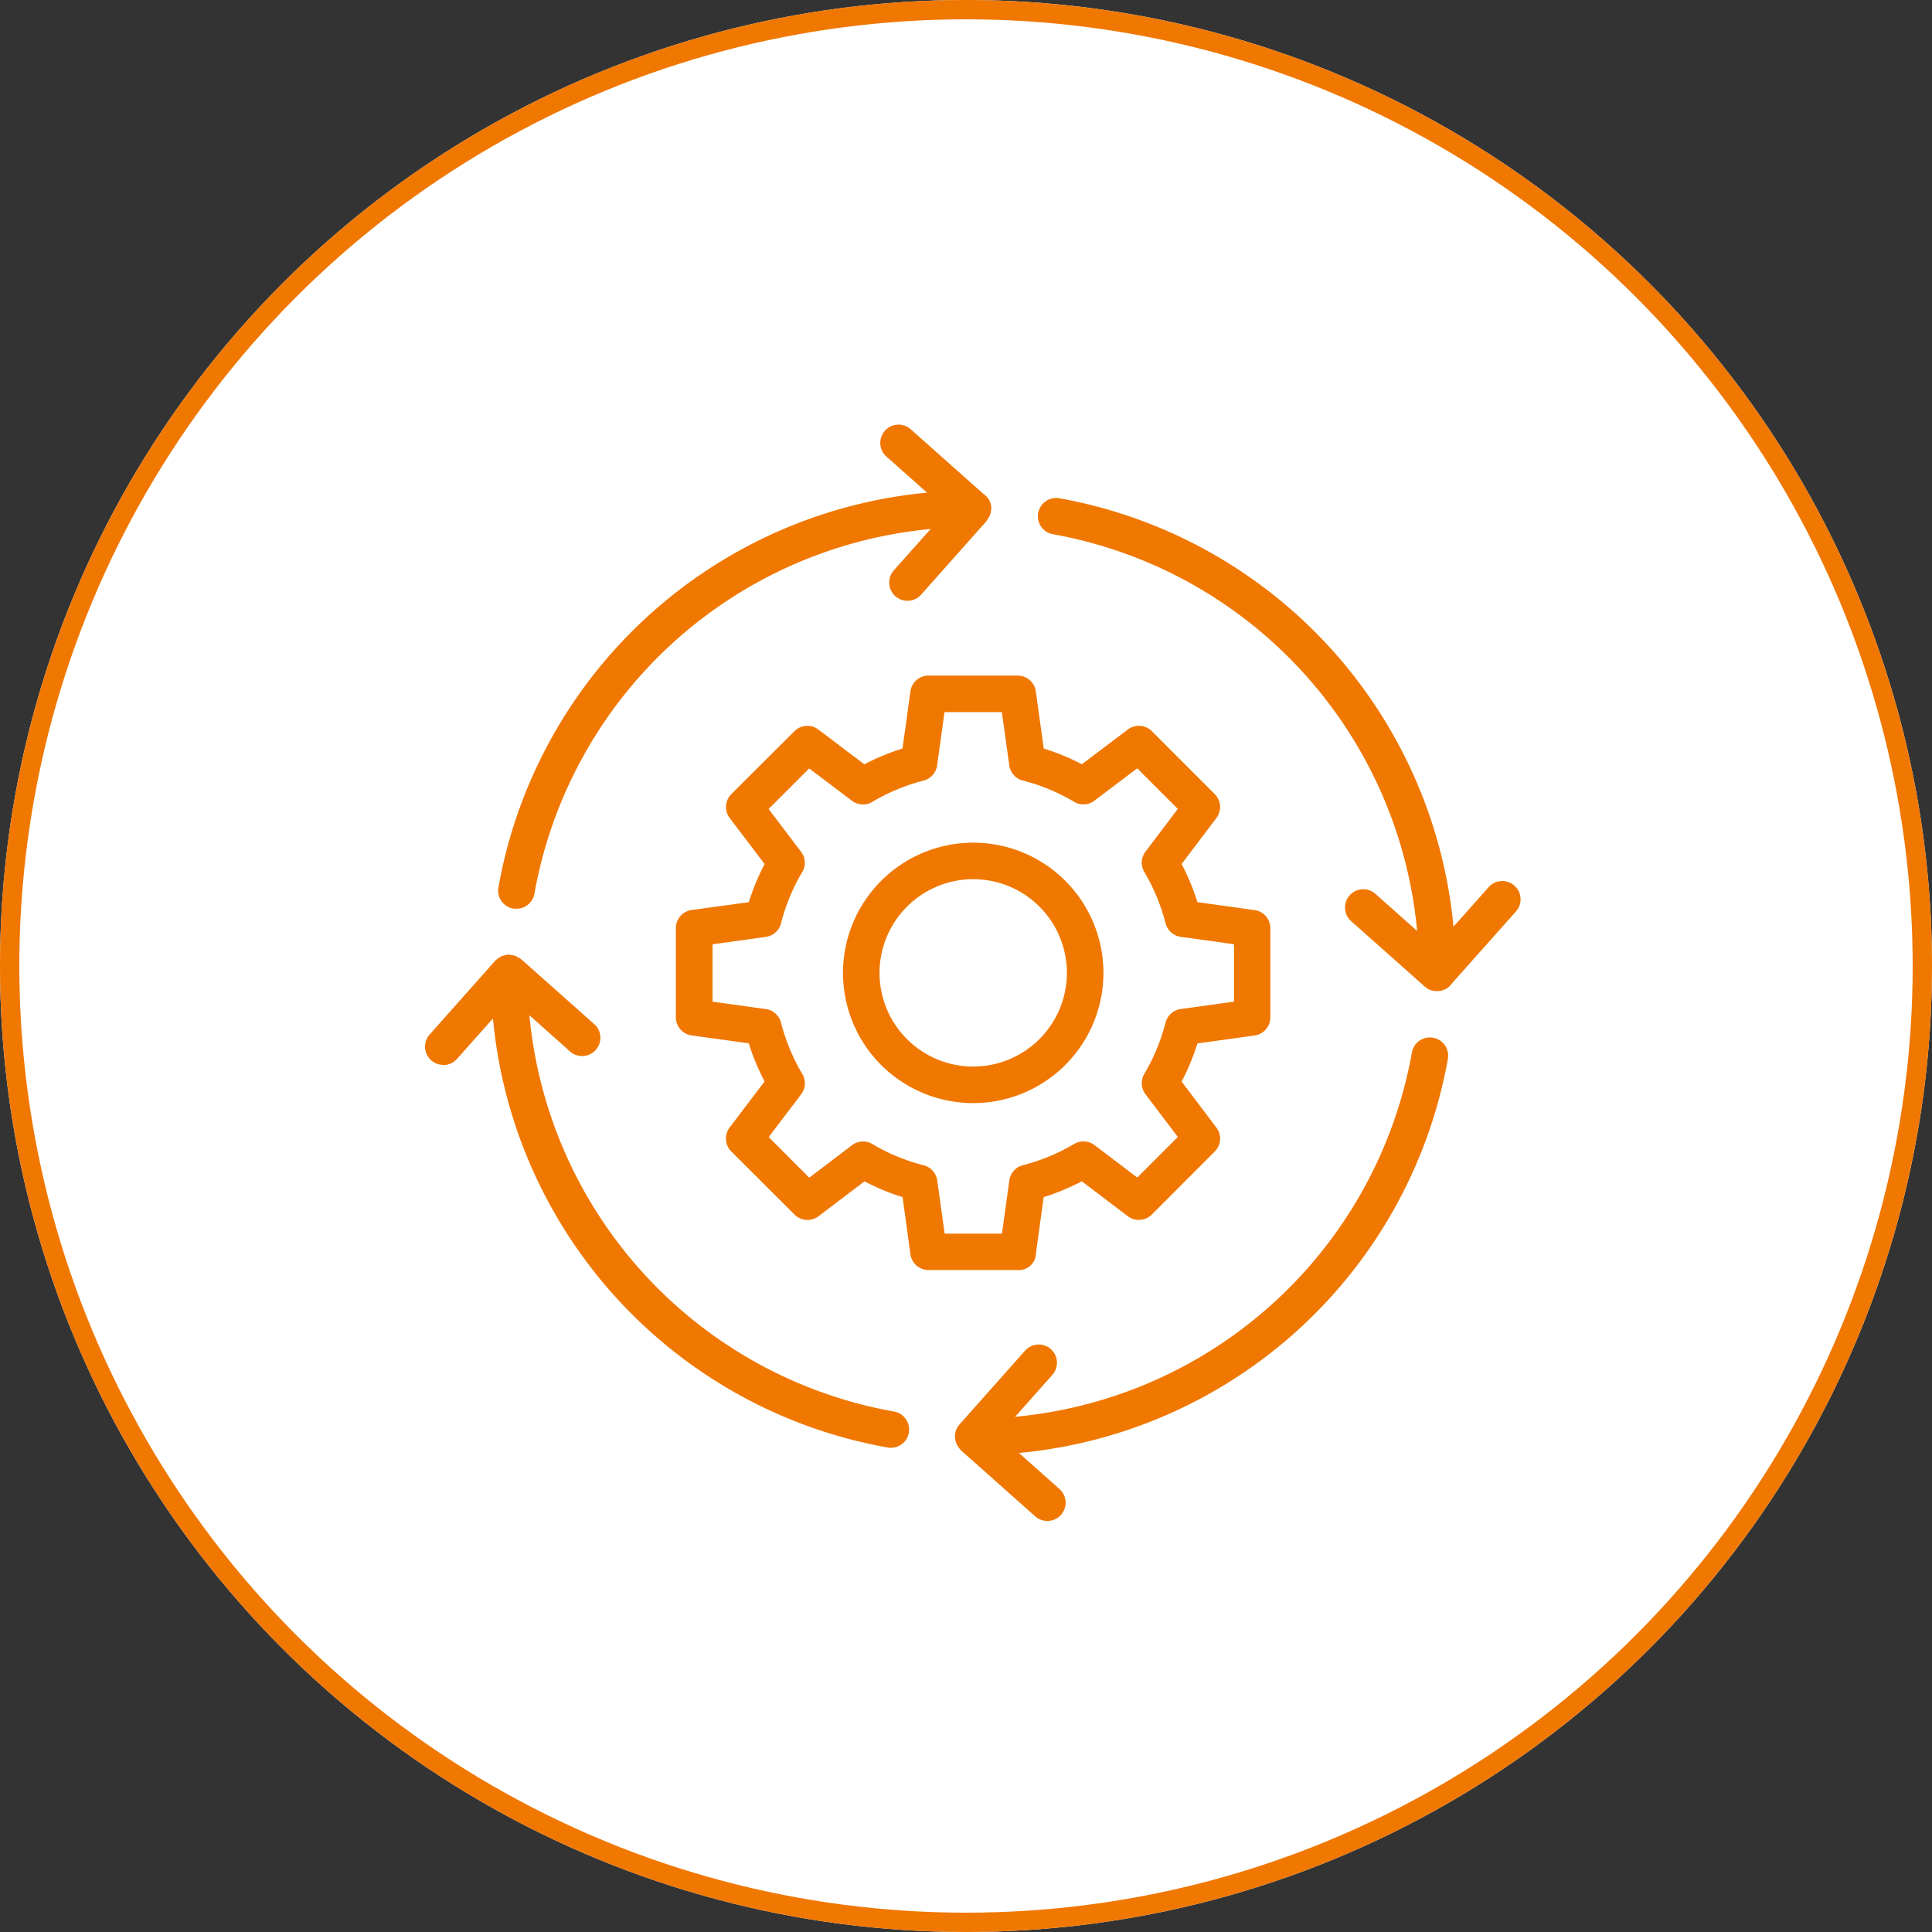
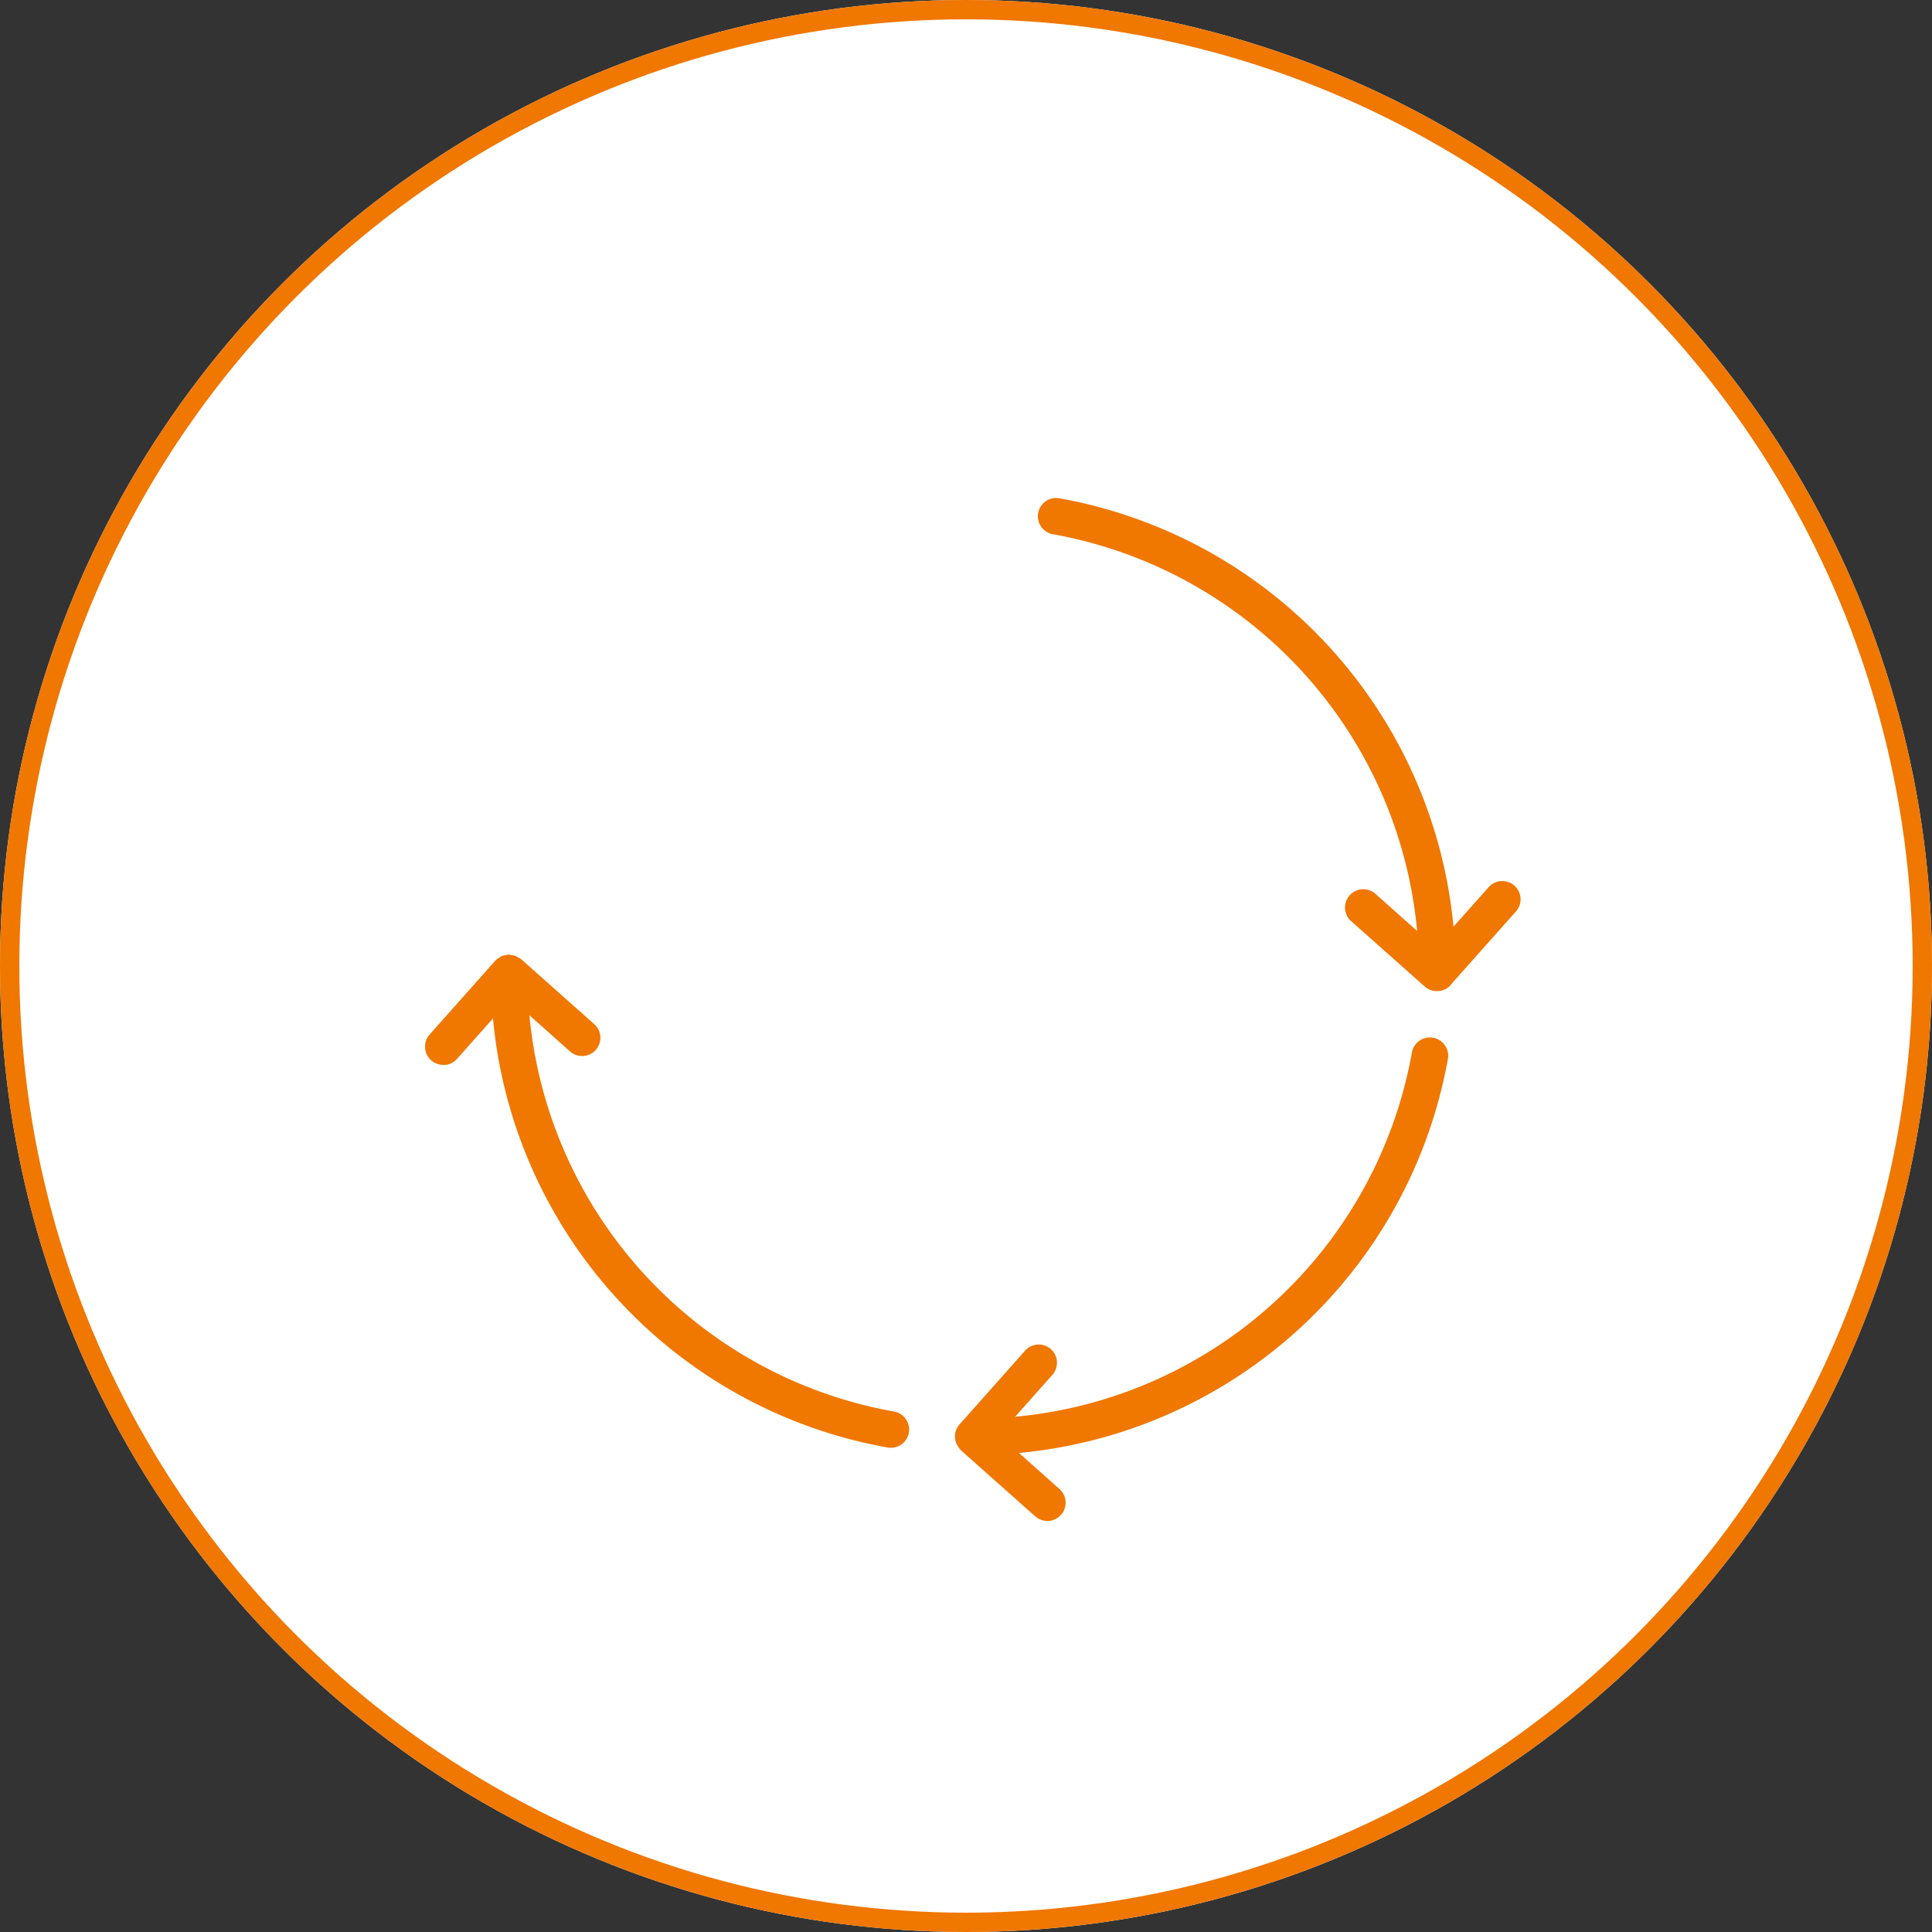
<svg xmlns="http://www.w3.org/2000/svg" width="100" height="100" viewBox="0 0 100 100">
  <rect x="0" y="0" width="100" height="100" fill="#333333" stroke="none" />
  <g id="Group_5532" data-name="Group 5532" transform="translate(-210 -43)">
    <g id="Ellipse_34" data-name="Ellipse 34" transform="translate(210 43)" fill="#fff" stroke="#f07700" stroke-width="1">
      <circle cx="50" cy="50" r="50" stroke="none" />
      <circle cx="50" cy="50" r="49.5" fill="none" />
    </g>
    <g id="noun-implementation-7297176_1_" data-name="noun-implementation-7297176 (1)" transform="translate(228.902 61.871)">
-       <path id="Path_21891" data-name="Path 21891" d="M36.7,25.382l-.411,2.959a12.257,12.257,0,0,0-1.975.818l-2.38-1.8a.947.947,0,0,0-1.238.085L27.432,30.7a.944.944,0,0,0-.085,1.241l1.805,2.38a12.026,12.026,0,0,0-.818,1.973l-2.911.4a.947.947,0,0,0-.865.943v4.617a.943.943,0,0,0,.815.936l2.959.411a12.144,12.144,0,0,0,.818,1.973l-1.805,2.38A.944.944,0,0,0,27.43,49.2L30.7,52.465a.947.947,0,0,0,1.241.085l2.38-1.805a12.235,12.235,0,0,0,1.973.818L36.7,54.52a.946.946,0,0,0,.936.815h4.617a.878.878,0,0,0,.943-.865l.4-2.909a12.256,12.256,0,0,0,1.975-.818l2.38,1.805a.947.947,0,0,0,1.241-.085L52.452,49.2a.947.947,0,0,0,.085-1.238l-1.8-2.38a11.966,11.966,0,0,0,.818-1.976l2.959-.411a.946.946,0,0,0,.815-.936V37.641a.943.943,0,0,0-.815-.936l-2.959-.411a12.169,12.169,0,0,0-.818-1.976l1.8-2.38a.947.947,0,0,0-.085-1.238l-3.259-3.259a.947.947,0,0,0-1.238-.085l-2.38,1.8A11.966,11.966,0,0,0,43.6,28.34l-.411-2.959a.946.946,0,0,0-.936-.815H37.636a.943.943,0,0,0-.936.815Zm1.38,3.83.383-2.755h2.97l.383,2.755a.945.945,0,0,0,.7.787,10.084,10.084,0,0,1,2.656,1.1.943.943,0,0,0,1.052-.059l2.214-1.673,2.1,2.1-1.673,2.214a.943.943,0,0,0-.059,1.052,10.116,10.116,0,0,1,1.1,2.656.945.945,0,0,0,.787.7l2.755.383v2.97l-2.755.383a.945.945,0,0,0-.787.7,10.164,10.164,0,0,1-1.1,2.656.948.948,0,0,0,.059,1.052l1.675,2.214-2.1,2.1-2.212-1.678a.948.948,0,0,0-1.052-.061,10.116,10.116,0,0,1-2.656,1.1.945.945,0,0,0-.7.787l-.383,2.755H38.47L38.087,50.7a.945.945,0,0,0-.7-.787,10.059,10.059,0,0,1-2.658-1.1.948.948,0,0,0-1.052.061l-2.214,1.68-2.1-2.1,1.68-2.214a.948.948,0,0,0,.061-1.052A10.156,10.156,0,0,1,30,42.528a.945.945,0,0,0-.787-.7l-2.755-.383v-2.97l2.755-.383a.945.945,0,0,0,.787-.7,10.044,10.044,0,0,1,1.1-2.656.943.943,0,0,0-.061-1.052l-1.68-2.212,2.1-2.1,2.214,1.673a.944.944,0,0,0,1.049.061A10.138,10.138,0,0,1,37.381,30a.945.945,0,0,0,.7-.787Z" transform="translate(-8.478 -8.469)" fill="#f07700" />
-       <path id="Path_21892" data-name="Path 21892" d="M38.859,45.6a6.74,6.74,0,1,0,6.74-6.74A6.748,6.748,0,0,0,38.859,45.6ZM45.6,40.75A4.849,4.849,0,1,1,40.75,45.6,4.854,4.854,0,0,1,45.6,40.75Z" transform="translate(-14.128 -14.115)" fill="#f07700" />
-       <path id="Path_21893" data-name="Path 21893" d="M10.137,28.151a1,1,0,0,0,.165.014.944.944,0,0,0,.929-.78A23.014,23.014,0,0,1,31.739,8.51l-1.924,2.162a.946.946,0,0,0,1.413,1.257l3.4-3.826a.676.676,0,0,0,.057-.1.912.912,0,0,0,.13-.222c0-.007,0-.014,0-.019A.874.874,0,0,0,34.478,6.7l-3.75-3.334a.946.946,0,1,0-1.257,1.413l2.082,1.85A24.9,24.9,0,0,0,9.368,27.058a.945.945,0,0,0,.766,1.1Z" transform="translate(-2.471)" fill="#f07700" />
      <path id="Path_21894" data-name="Path 21894" d="M56.265,11.236a23.017,23.017,0,0,1,18.881,20.54l-2.179-1.938a.946.946,0,0,0-1.257,1.413l3.826,3.4a.938.938,0,0,0,.629.239.06.06,0,0,0,.017,0s.009,0,.017,0a.927.927,0,0,0,.761-.414l3.318-3.729a.946.946,0,0,0-1.413-1.257l-1.838,2.065A24.9,24.9,0,0,0,56.6,9.376a.946.946,0,0,0-.331,1.862Z" transform="translate(-20.697 -2.461)" fill="#f07700" />
      <path id="Path_21895" data-name="Path 21895" d="M4.045,54.153a.942.942,0,0,0,.707-.317l1.862-2.094A24.9,24.9,0,0,0,27.043,73.95a1,1,0,0,0,.165.014.945.945,0,0,0,.163-1.876A23.011,23.011,0,0,1,8.5,51.577l2.148,1.912A.946.946,0,0,0,11.9,52.076l-3.826-3.4a.84.84,0,0,0-.147-.085.963.963,0,0,0-.144-.085.943.943,0,0,0-.213-.043,1.109,1.109,0,0,0-.128-.026c-.009,0-.017,0-.026,0a1.046,1.046,0,0,0-.187.038.886.886,0,0,0-.177.045,1.041,1.041,0,0,0-.092.061.9.9,0,0,0-.208.156s-.009,0-.014.009l-3.4,3.826a.945.945,0,0,0,.707,1.574Z" transform="translate(0 -17.898)" fill="#f07700" />
      <path id="Path_21896" data-name="Path 21896" d="M53.4,71.642a.948.948,0,0,0-1.335.078l-3.4,3.826a.929.929,0,0,0-.045,1.17.892.892,0,0,0,.121.161s0,0,0,0l3.826,3.4a.946.946,0,1,0,1.257-1.413l-2.077-1.848A24.9,24.9,0,0,0,73.953,56.593a.946.946,0,0,0-1.862-.331A23.014,23.014,0,0,1,51.549,75.143l1.926-2.167a.946.946,0,0,0-.078-1.335Z" transform="translate(-17.908 -20.682)" fill="#f07700" />
    </g>
  </g>
</svg>